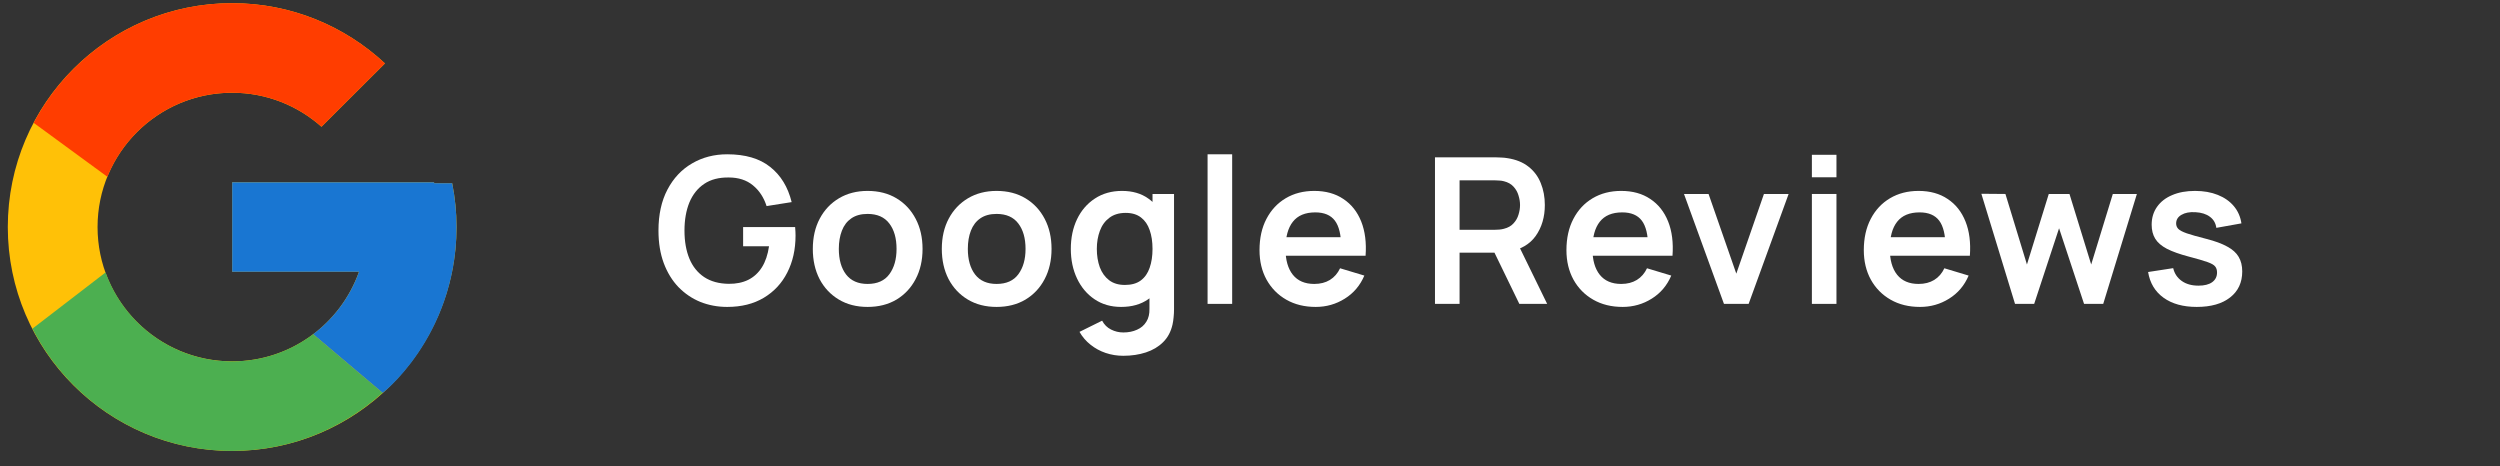
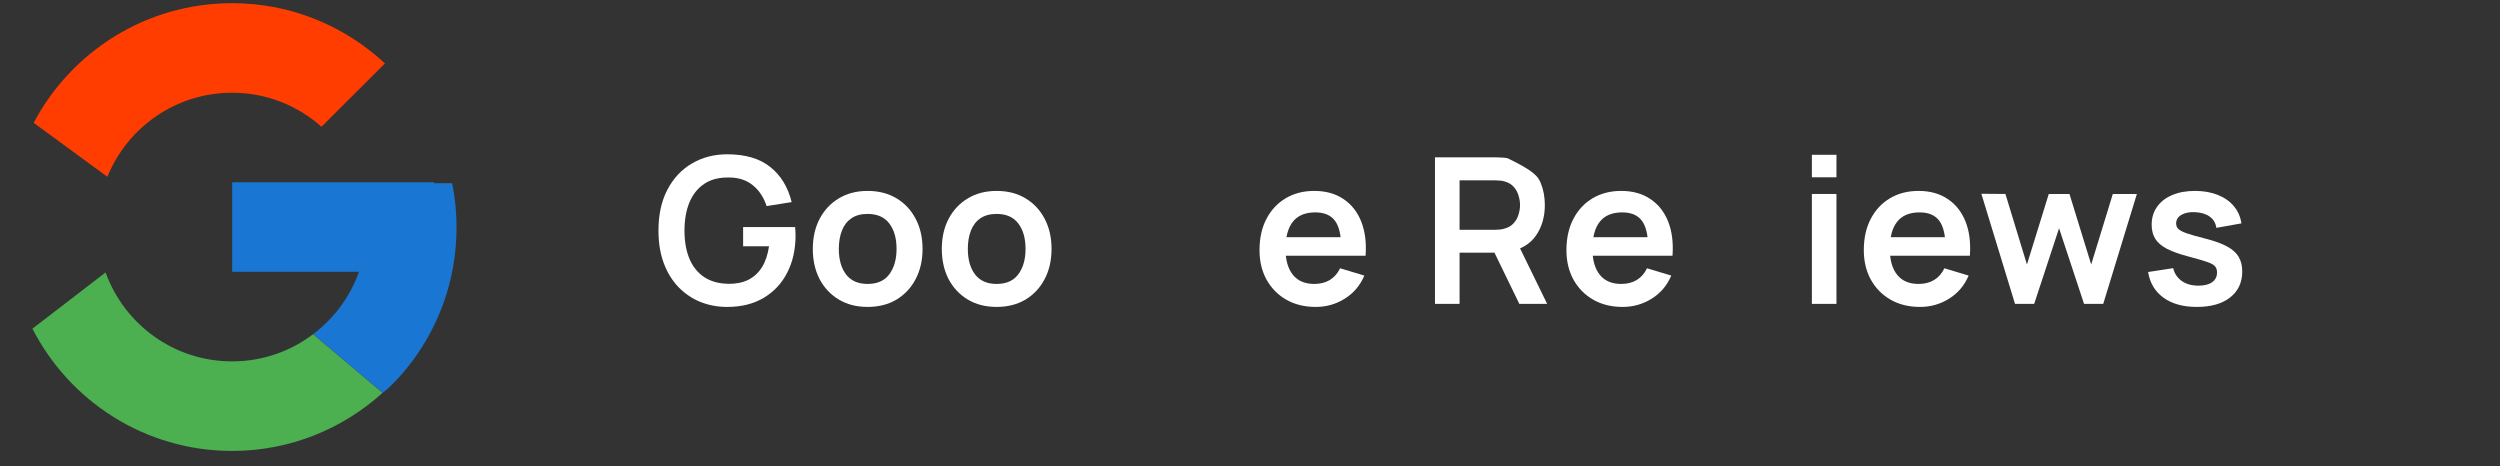
<svg xmlns="http://www.w3.org/2000/svg" width="134" height="25" viewBox="0 0 134 25" fill="none">
  <rect x="0" y="0" width="134" height="25" fill="#333333" stroke="none" />
-   <path d="M24.237 9.82H23.268V9.77H12.444V14.57H19.241C18.25 17.364 15.585 19.37 12.444 19.37C8.46 19.37 5.229 16.146 5.229 12.17C5.229 8.194 8.46 4.97 12.444 4.97C14.284 4.97 15.957 5.662 17.231 6.793L20.633 3.399C18.485 1.402 15.612 0.17 12.444 0.17C5.803 0.17 0.418 5.543 0.418 12.17C0.418 18.797 5.803 24.17 12.444 24.17C19.086 24.17 24.471 18.797 24.471 12.17C24.471 11.365 24.388 10.58 24.237 9.82Z" fill="#FFC107" />
  <path d="M1.805 6.584L5.756 9.476C6.825 6.835 9.415 4.97 12.444 4.97C14.284 4.97 15.957 5.662 17.232 6.793L20.633 3.399C18.485 1.402 15.612 0.17 12.444 0.17C7.825 0.17 3.819 2.772 1.805 6.584Z" fill="#FF3D00" />
  <path d="M12.444 24.17C15.551 24.17 18.373 22.984 20.507 21.055L16.785 17.912C15.578 18.825 14.077 19.37 12.444 19.37C9.316 19.37 6.661 17.38 5.66 14.602L1.738 17.617C3.729 21.504 7.771 24.17 12.444 24.17Z" fill="#4CAF50" />
  <path d="M24.237 9.819H23.268V9.77H12.444V14.569H19.241C18.765 15.912 17.899 17.069 16.784 17.912C16.784 17.912 16.785 17.912 16.785 17.911L20.507 21.054C20.244 21.293 24.471 18.169 24.471 12.169C24.471 11.365 24.388 10.579 24.237 9.819Z" fill="#1976D2" />
  <path d="M38.978 16.451C38.468 16.451 37.989 16.362 37.541 16.184C37.096 16.002 36.705 15.737 36.365 15.388C36.03 15.039 35.768 14.611 35.578 14.106C35.389 13.597 35.294 13.015 35.294 12.36C35.294 11.502 35.455 10.77 35.775 10.162C36.096 9.551 36.535 9.084 37.093 8.76C37.65 8.433 38.279 8.27 38.978 8.27C39.948 8.27 40.715 8.495 41.28 8.946C41.848 9.393 42.233 10.022 42.433 10.833L41.089 11.046C40.939 10.58 40.695 10.21 40.356 9.933C40.017 9.653 39.585 9.513 39.06 9.513C38.532 9.506 38.093 9.62 37.743 9.857C37.393 10.093 37.129 10.426 36.95 10.855C36.776 11.284 36.688 11.786 36.688 12.36C36.688 12.935 36.776 13.435 36.95 13.86C37.125 14.282 37.388 14.611 37.738 14.848C38.091 15.084 38.532 15.206 39.06 15.213C39.458 15.217 39.806 15.146 40.105 15C40.403 14.851 40.648 14.628 40.837 14.329C41.027 14.028 41.154 13.651 41.22 13.2H39.831V12.169H42.619C42.626 12.228 42.632 12.313 42.636 12.426C42.639 12.539 42.641 12.606 42.641 12.628C42.641 13.37 42.493 14.03 42.198 14.608C41.907 15.182 41.488 15.633 40.941 15.96C40.394 16.288 39.74 16.451 38.978 16.451Z" fill="white" />
  <path d="M46.502 16.451C45.912 16.451 45.397 16.319 44.956 16.053C44.515 15.788 44.172 15.422 43.928 14.957C43.687 14.488 43.567 13.95 43.567 13.342C43.567 12.724 43.691 12.182 43.939 11.717C44.187 11.251 44.531 10.888 44.972 10.626C45.413 10.364 45.923 10.233 46.502 10.233C47.097 10.233 47.614 10.366 48.055 10.631C48.496 10.897 48.839 11.264 49.083 11.733C49.327 12.199 49.449 12.735 49.449 13.342C49.449 13.953 49.325 14.493 49.077 14.962C48.833 15.428 48.49 15.793 48.05 16.059C47.609 16.32 47.093 16.451 46.502 16.451ZM46.502 15.219C47.027 15.219 47.417 15.044 47.672 14.695C47.928 14.346 48.055 13.895 48.055 13.342C48.055 12.771 47.926 12.317 47.667 11.979C47.408 11.637 47.02 11.466 46.502 11.466C46.149 11.466 45.858 11.546 45.628 11.706C45.402 11.862 45.234 12.082 45.125 12.366C45.016 12.646 44.961 12.971 44.961 13.342C44.961 13.913 45.09 14.37 45.349 14.711C45.611 15.05 45.996 15.219 46.502 15.219Z" fill="white" />
  <path d="M53.417 16.451C52.827 16.451 52.311 16.319 51.87 16.053C51.429 15.788 51.087 15.422 50.842 14.957C50.602 14.488 50.481 13.95 50.481 13.342C50.481 12.724 50.605 12.182 50.853 11.717C51.101 11.251 51.446 10.888 51.886 10.626C52.327 10.364 52.838 10.233 53.417 10.233C54.011 10.233 54.529 10.366 54.969 10.631C55.41 10.897 55.753 11.264 55.997 11.733C56.241 12.199 56.363 12.735 56.363 13.342C56.363 13.953 56.239 14.493 55.992 14.962C55.748 15.428 55.405 15.793 54.964 16.059C54.523 16.32 54.007 16.451 53.417 16.451ZM53.417 15.219C53.942 15.219 54.332 15.044 54.587 14.695C54.842 14.346 54.969 13.895 54.969 13.342C54.969 12.771 54.84 12.317 54.581 11.979C54.323 11.637 53.934 11.466 53.417 11.466C53.063 11.466 52.772 11.546 52.542 11.706C52.316 11.862 52.149 12.082 52.039 12.366C51.93 12.646 51.876 12.971 51.876 13.342C51.876 13.913 52.005 14.37 52.264 14.711C52.526 15.05 52.91 15.219 53.417 15.219Z" fill="white" />
-   <path d="M60.206 19.07C59.878 19.07 59.562 19.019 59.26 18.917C58.961 18.815 58.692 18.668 58.451 18.475C58.211 18.286 58.014 18.057 57.861 17.788L59.074 17.188C59.187 17.402 59.346 17.56 59.55 17.662C59.758 17.768 59.978 17.82 60.211 17.82C60.484 17.82 60.729 17.771 60.944 17.673C61.159 17.579 61.325 17.437 61.441 17.248C61.561 17.062 61.618 16.829 61.611 16.549V14.875H61.775V10.397H62.928V16.571C62.928 16.72 62.921 16.862 62.906 16.997C62.895 17.135 62.875 17.27 62.846 17.4C62.759 17.782 62.591 18.095 62.343 18.339C62.095 18.586 61.787 18.77 61.419 18.89C61.055 19.009 60.65 19.07 60.206 19.07ZM60.091 16.451C59.548 16.451 59.074 16.315 58.67 16.042C58.265 15.77 57.952 15.399 57.73 14.93C57.507 14.46 57.396 13.931 57.396 13.342C57.396 12.746 57.507 12.215 57.73 11.749C57.955 11.28 58.274 10.911 58.686 10.642C59.098 10.37 59.583 10.233 60.14 10.233C60.701 10.233 61.172 10.37 61.55 10.642C61.933 10.911 62.223 11.28 62.42 11.749C62.616 12.219 62.715 12.749 62.715 13.342C62.715 13.928 62.616 14.457 62.42 14.93C62.223 15.399 61.929 15.77 61.54 16.042C61.15 16.315 60.667 16.451 60.091 16.451ZM60.293 15.273C60.647 15.273 60.931 15.193 61.146 15.033C61.365 14.87 61.523 14.642 61.622 14.351C61.724 14.06 61.775 13.724 61.775 13.342C61.775 12.957 61.724 12.62 61.622 12.333C61.523 12.042 61.368 11.817 61.157 11.657C60.946 11.493 60.672 11.411 60.337 11.411C59.983 11.411 59.692 11.499 59.462 11.673C59.233 11.844 59.063 12.077 58.954 12.371C58.845 12.662 58.79 12.986 58.79 13.342C58.79 13.702 58.843 14.03 58.949 14.324C59.058 14.615 59.224 14.846 59.446 15.017C59.668 15.188 59.951 15.273 60.293 15.273Z" fill="white" />
-   <path d="M64.726 16.288V8.27H66.044V16.288H64.726Z" fill="white" />
  <path d="M70.522 16.451C69.924 16.451 69.399 16.322 68.947 16.064C68.495 15.806 68.142 15.448 67.887 14.989C67.635 14.531 67.51 14.004 67.51 13.408C67.51 12.764 67.633 12.206 67.881 11.733C68.129 11.257 68.473 10.888 68.914 10.626C69.355 10.364 69.865 10.233 70.445 10.233C71.057 10.233 71.576 10.377 72.003 10.664C72.433 10.948 72.752 11.35 72.96 11.87C73.167 12.389 73.246 13.002 73.195 13.708H71.888V13.228C71.884 12.588 71.772 12.12 71.549 11.826C71.327 11.531 70.977 11.384 70.5 11.384C69.96 11.384 69.559 11.551 69.297 11.886C69.035 12.217 68.903 12.702 68.903 13.342C68.903 13.939 69.035 14.4 69.297 14.728C69.559 15.055 69.942 15.219 70.445 15.219C70.769 15.219 71.048 15.148 71.281 15.006C71.518 14.86 71.7 14.651 71.828 14.379L73.129 14.771C72.903 15.302 72.553 15.715 72.079 16.009C71.609 16.304 71.09 16.451 70.522 16.451ZM68.488 13.708V12.715H72.549V13.708H68.488Z" fill="white" />
-   <path d="M76.915 16.288V8.433H80.168C80.244 8.433 80.343 8.437 80.463 8.444C80.583 8.448 80.694 8.459 80.796 8.477C81.252 8.546 81.627 8.697 81.923 8.93C82.221 9.162 82.442 9.457 82.584 9.813C82.73 10.166 82.803 10.559 82.803 10.991C82.803 11.631 82.641 12.182 82.316 12.644C81.992 13.102 81.494 13.386 80.824 13.495L80.261 13.544H78.233V16.288H76.915ZM81.436 16.288L79.884 13.091L81.223 12.797L82.928 16.288H81.436ZM78.233 12.317H80.113C80.186 12.317 80.268 12.313 80.359 12.306C80.45 12.299 80.534 12.284 80.611 12.262C80.829 12.208 81.001 12.111 81.124 11.973C81.252 11.835 81.341 11.679 81.392 11.504C81.447 11.329 81.474 11.159 81.474 10.991C81.474 10.824 81.447 10.653 81.392 10.479C81.341 10.3 81.252 10.142 81.124 10.004C81.001 9.866 80.829 9.77 80.611 9.715C80.534 9.693 80.45 9.68 80.359 9.677C80.268 9.67 80.186 9.666 80.113 9.666H78.233V12.317Z" fill="white" />
+   <path d="M76.915 16.288V8.433H80.168C80.244 8.433 80.343 8.437 80.463 8.444C80.583 8.448 80.694 8.459 80.796 8.477C82.221 9.162 82.442 9.457 82.584 9.813C82.73 10.166 82.803 10.559 82.803 10.991C82.803 11.631 82.641 12.182 82.316 12.644C81.992 13.102 81.494 13.386 80.824 13.495L80.261 13.544H78.233V16.288H76.915ZM81.436 16.288L79.884 13.091L81.223 12.797L82.928 16.288H81.436ZM78.233 12.317H80.113C80.186 12.317 80.268 12.313 80.359 12.306C80.45 12.299 80.534 12.284 80.611 12.262C80.829 12.208 81.001 12.111 81.124 11.973C81.252 11.835 81.341 11.679 81.392 11.504C81.447 11.329 81.474 11.159 81.474 10.991C81.474 10.824 81.447 10.653 81.392 10.479C81.341 10.3 81.252 10.142 81.124 10.004C81.001 9.866 80.829 9.77 80.611 9.715C80.534 9.693 80.45 9.68 80.359 9.677C80.268 9.67 80.186 9.666 80.113 9.666H78.233V12.317Z" fill="white" />
  <path d="M86.973 16.451C86.375 16.451 85.85 16.322 85.399 16.064C84.947 15.806 84.593 15.448 84.338 14.989C84.087 14.531 83.961 14.004 83.961 13.408C83.961 12.764 84.085 12.206 84.333 11.733C84.58 11.257 84.925 10.888 85.366 10.626C85.807 10.364 86.317 10.233 86.896 10.233C87.509 10.233 88.028 10.377 88.454 10.664C88.884 10.948 89.203 11.35 89.411 11.87C89.619 12.389 89.697 13.002 89.646 13.708H88.34V13.228C88.336 12.588 88.223 12.12 88.001 11.826C87.778 11.531 87.428 11.384 86.951 11.384C86.412 11.384 86.011 11.551 85.748 11.886C85.486 12.217 85.355 12.702 85.355 13.342C85.355 13.939 85.486 14.4 85.748 14.728C86.011 15.055 86.394 15.219 86.896 15.219C87.221 15.219 87.499 15.148 87.733 15.006C87.97 14.86 88.152 14.651 88.279 14.379L89.58 14.771C89.354 15.302 89.005 15.715 88.531 16.009C88.061 16.304 87.541 16.451 86.973 16.451ZM84.939 13.708V12.715H89.001V13.708H84.939Z" fill="white" />
-   <path d="M92.404 16.288L90.262 10.397H91.579L93.066 14.668L94.547 10.397H95.87L93.727 16.288H92.404Z" fill="white" />
  <path d="M97.117 9.502V8.297H98.434V9.502H97.117ZM97.117 16.288V10.397H98.434V16.288H97.117Z" fill="white" />
  <path d="M102.912 16.451C102.314 16.451 101.789 16.322 101.338 16.064C100.886 15.806 100.532 15.448 100.277 14.989C100.026 14.531 99.9 14.004 99.9 13.408C99.9 12.764 100.024 12.206 100.272 11.733C100.519 11.257 100.864 10.888 101.305 10.626C101.746 10.364 102.256 10.233 102.835 10.233C103.448 10.233 103.967 10.377 104.393 10.664C104.823 10.948 105.142 11.35 105.35 11.87C105.558 12.389 105.636 13.002 105.585 13.708H104.278V13.228C104.275 12.588 104.162 12.12 103.94 11.826C103.717 11.531 103.367 11.384 102.89 11.384C102.351 11.384 101.95 11.551 101.687 11.886C101.425 12.217 101.294 12.702 101.294 13.342C101.294 13.939 101.425 14.4 101.687 14.728C101.95 15.055 102.332 15.219 102.835 15.219C103.16 15.219 103.438 15.148 103.672 15.006C103.909 14.86 104.091 14.651 104.218 14.379L105.519 14.771C105.293 15.302 104.944 15.715 104.47 16.009C104 16.304 103.48 16.451 102.912 16.451ZM100.878 13.708V12.715H104.94V13.708H100.878Z" fill="white" />
  <path d="M108.005 16.288L106.201 10.386L107.491 10.397L108.644 14.177L109.814 10.397H110.924L112.088 14.177L113.247 10.397H114.537L112.733 16.288H111.705L110.366 12.235L109.032 16.288H108.005Z" fill="white" />
  <path d="M117.746 16.451C117.017 16.451 116.425 16.288 115.969 15.96C115.513 15.633 115.236 15.173 115.138 14.58L116.483 14.373C116.552 14.664 116.705 14.893 116.942 15.06C117.179 15.228 117.478 15.311 117.838 15.311C118.156 15.311 118.4 15.249 118.571 15.126C118.746 14.999 118.833 14.826 118.833 14.608C118.833 14.473 118.801 14.366 118.735 14.286C118.673 14.202 118.535 14.122 118.32 14.046C118.105 13.97 117.775 13.873 117.33 13.757C116.834 13.626 116.441 13.486 116.149 13.337C115.858 13.184 115.648 13.004 115.521 12.797C115.393 12.589 115.329 12.339 115.329 12.044C115.329 11.677 115.426 11.357 115.619 11.084C115.812 10.811 116.082 10.602 116.428 10.457C116.774 10.308 117.183 10.233 117.653 10.233C118.112 10.233 118.518 10.304 118.872 10.446C119.229 10.588 119.517 10.79 119.735 11.051C119.954 11.313 120.089 11.62 120.14 11.973L118.795 12.213C118.762 11.962 118.648 11.764 118.451 11.619C118.258 11.473 117.999 11.391 117.674 11.373C117.365 11.355 117.115 11.402 116.926 11.515C116.736 11.624 116.641 11.779 116.641 11.979C116.641 12.091 116.68 12.188 116.756 12.268C116.833 12.348 116.986 12.428 117.215 12.508C117.449 12.588 117.795 12.686 118.254 12.802C118.724 12.922 119.099 13.06 119.38 13.217C119.664 13.37 119.868 13.553 119.992 13.768C120.12 13.982 120.184 14.242 120.184 14.548C120.184 15.14 119.967 15.606 119.533 15.944C119.103 16.282 118.507 16.451 117.746 16.451Z" fill="white" />
</svg>